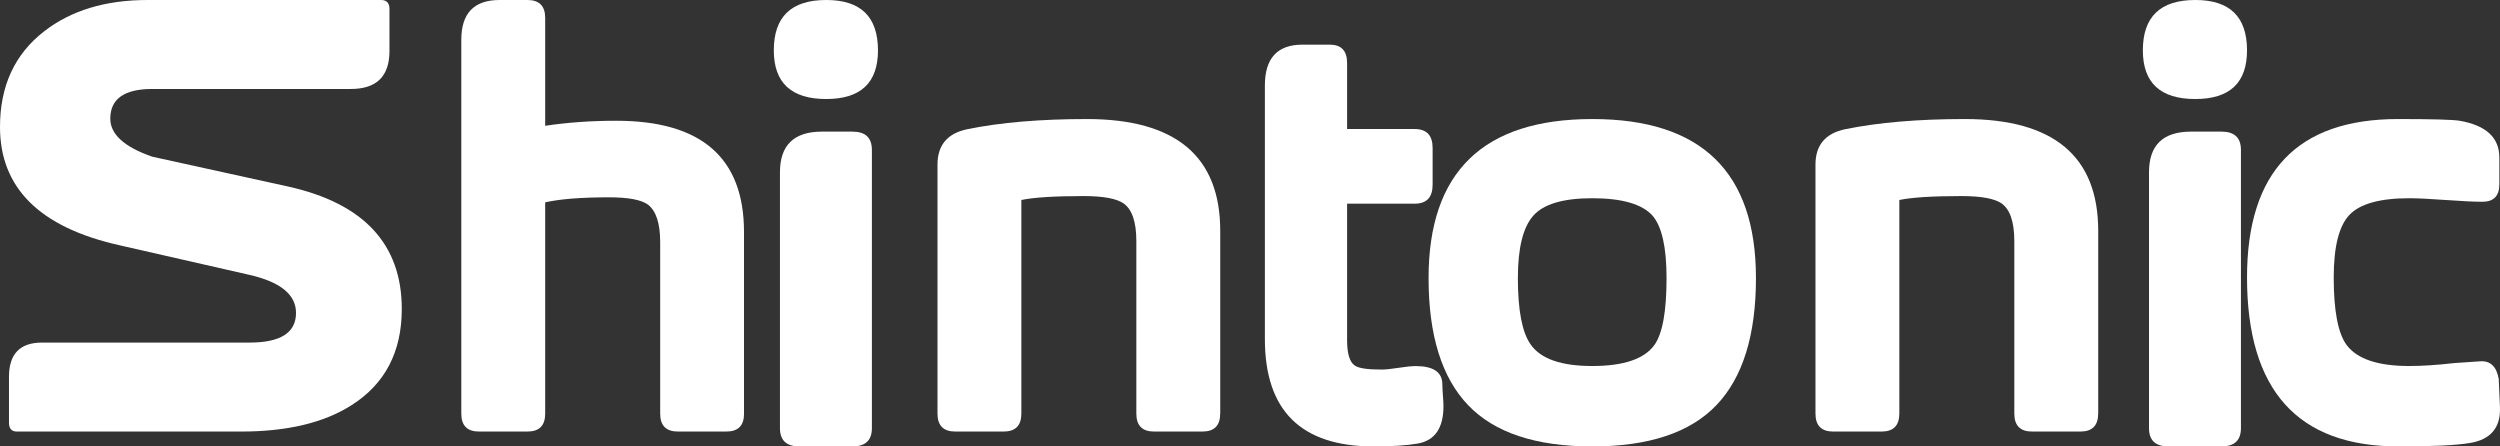
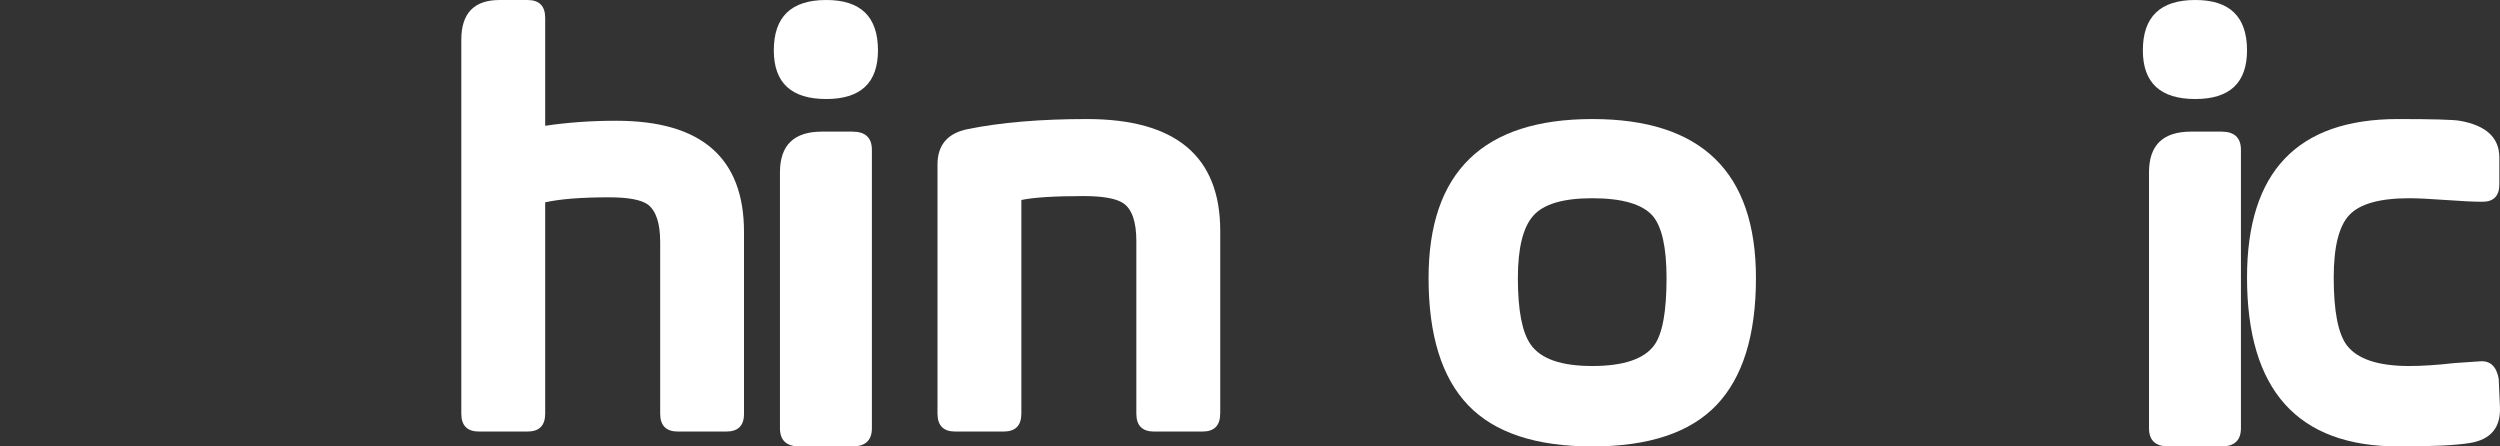
<svg xmlns="http://www.w3.org/2000/svg" width="168px" height="30px" viewBox="0 0 168 30" version="1.1">
  <rect x="0" y="0" width="168" height="30" fill="#333333" stroke="none" />
  <title>编组 20</title>
  <g id="页面-1" stroke="none" stroke-width="1" fill="none" fill-rule="evenodd">
    <g id="index" transform="translate(-225, -7698)" fill="#FFFFFF" fill-rule="nonzero">
      <g id="编组-20" transform="translate(0, 7618)">
        <g id="shintonic" transform="translate(225, 80)">
-           <path d="M27,20.764 C27,23.649 25.872,25.805 23.617,27.233 C21.761,28.413 19.292,29 16.209,29 L1.131,29 C0.779,29 0.604,28.8 0.604,28.4 L0.604,25.315 C0.604,23.787 1.342,23.021 2.821,23.021 L16.771,23.021 C18.851,23.021 19.892,22.358 19.892,21.03 C19.892,19.801 18.851,18.949 16.771,18.473 L7.973,16.468 C2.659,15.264 0,12.621 0,8.533 C0,5.776 0.99,3.633 2.969,2.105 C4.773,0.7 7.091,0 9.925,0 L25.607,0 C25.983,0 26.172,0.2 26.172,0.6 L26.172,3.423 C26.172,5.127 25.307,5.979 23.579,5.979 L10.232,5.979 C8.353,5.979 7.411,6.645 7.411,7.974 C7.411,9.026 8.353,9.878 10.232,10.53 L19.33,12.528 C24.441,13.656 27,16.403 27,20.764 Z" id="路径" />
          <path d="M50,27.797 C50,28.6 49.603,29 48.805,29 L45.559,29 C44.761,29 44.364,28.6 44.364,27.797 L44.364,16.264 C44.364,15.013 44.09,14.173 43.542,13.749 C43.094,13.425 42.224,13.26 40.93,13.26 C39.064,13.26 37.632,13.373 36.636,13.597 L36.636,27.797 C36.636,28.6 36.239,29 35.441,29 L32.195,29 C31.397,29 31,28.6 31,27.797 L31,2.667 C31,0.889 31.859,0 33.575,0 L35.441,0 C36.239,0 36.636,0.4 36.636,1.203 L36.636,8.453 C38.129,8.229 39.721,8.115 41.413,8.115 C47.138,8.115 49.997,10.606 49.997,15.592 L49.997,27.797 L50,27.797 Z" id="路径" />
          <path d="M59,3.384 C59,5.564 57.84,6.654 55.521,6.654 C53.175,6.654 52,5.564 52,3.384 C52,1.129 53.171,8.20497296e-06 55.521,8.20497296e-06 C57.84,-0.004 59,1.126 59,3.384 Z M58.591,28.769 C58.591,29.591 58.155,30 57.281,30 L53.723,30 C52.848,30 52.413,29.591 52.413,28.769 L52.413,11.576 C52.413,9.755 53.355,8.845 55.235,8.845 L57.281,8.845 C58.155,8.845 58.591,9.254 58.591,10.076 L58.591,28.769 Z" id="形状" />
          <path d="M81.997,27.791 C81.997,28.598 81.599,29 80.802,29 L77.556,29 C76.759,29 76.362,28.598 76.362,27.791 L76.362,16.196 C76.362,14.911 76.074,14.069 75.502,13.667 C75.03,13.342 74.133,13.176 72.815,13.176 C70.85,13.176 69.457,13.266 68.635,13.439 L68.635,27.791 C68.635,28.598 68.238,29 67.44,29 L64.195,29 C63.397,29 63,28.598 63,27.791 L63,11.059 C63,9.749 63.671,8.956 65.016,8.679 C67.255,8.225 69.929,8 73.041,8 C79.011,8 82,10.505 82,15.517 L82,27.791 L81.997,27.791 Z" id="路径" />
-           <path d="M97,27.297 C97,28.762 96.426,29.6 95.281,29.805 C94.55,29.933 93.563,30 92.317,30 C87.437,30 85,27.598 85,22.787 L85,5.738 C85,3.913 85.843,3 87.524,3 L89.354,3 C90.136,3 90.525,3.41 90.525,4.235 L90.525,8.671 L95.063,8.671 C95.869,8.671 96.272,9.096 96.272,9.945 L96.272,12.414 C96.272,13.263 95.869,13.688 95.063,13.688 L90.525,13.688 L90.525,22.861 C90.525,23.763 90.696,24.333 91.039,24.562 C91.284,24.743 91.881,24.835 92.831,24.835 C93.1,24.835 93.482,24.796 93.982,24.718 C94.483,24.64 94.865,24.601 95.134,24.601 C96.329,24.601 96.926,25.012 96.926,25.836 C96.926,25.992 96.94,26.236 96.963,26.568 C96.99,26.901 97,27.145 97,27.297 Z" id="路径" />
          <path d="M118,18.686 C118,22.521 117.116,25.368 115.348,27.221 C113.581,29.074 110.797,30 107,30 C103.203,30 100.419,29.074 98.652,27.221 C96.884,25.368 96,22.524 96,18.686 C96,11.562 99.668,8 107,8 C114.332,7.996 118,11.558 118,18.686 Z M111.992,18.686 C111.992,16.625 111.681,15.228 111.054,14.496 C110.353,13.713 109,13.321 106.996,13.321 C105.046,13.321 103.726,13.713 103.035,14.496 C102.345,15.278 102.001,16.675 102.001,18.686 C102.001,20.851 102.287,22.341 102.86,23.149 C103.536,24.115 104.914,24.596 106.996,24.596 C109.104,24.596 110.493,24.126 111.172,23.189 C111.72,22.431 111.992,20.93 111.992,18.686 Z" id="形状" />
-           <path d="M140.997,27.791 C140.997,28.598 140.599,29 139.802,29 L136.556,29 C135.759,29 135.362,28.598 135.362,27.791 L135.362,16.196 C135.362,14.911 135.074,14.069 134.502,13.667 C134.03,13.342 133.133,13.176 131.815,13.176 C129.85,13.176 128.457,13.266 127.635,13.439 L127.635,27.791 C127.635,28.598 127.238,29 126.44,29 L123.195,29 C122.397,29 122,28.598 122,27.791 L122,11.059 C122,9.749 122.671,8.956 124.016,8.679 C126.255,8.225 128.929,8 132.041,8 C138.011,8 141,10.505 141,15.517 L141,27.791 L140.997,27.791 Z" id="路径" />
          <path d="M151,3.384 C151,5.564 149.84,6.654 147.521,6.654 C145.175,6.654 144,5.564 144,3.384 C144,1.129 145.171,8.20497296e-06 147.521,8.20497296e-06 C149.84,-0.004 151,1.126 151,3.384 Z M150.591,28.769 C150.591,29.591 150.155,30 149.281,30 L145.723,30 C144.848,30 144.413,29.591 144.413,28.769 L144.413,11.576 C144.413,9.755 145.355,8.845 147.235,8.845 L149.281,8.845 C150.155,8.845 150.591,9.254 150.591,10.076 L150.591,28.769 L150.591,28.769 Z" id="形状" />
          <path d="M167.998,27.379 C168.046,28.736 167.38,29.533 165.991,29.767 C165.057,29.925 163.457,30 161.183,30 C154.395,30 151,26.215 151,18.646 C151,11.548 154.381,8 161.144,8 C163.467,8 164.852,8.039 165.307,8.118 C167.074,8.431 167.956,9.253 167.956,10.585 L167.956,12.384 C167.956,13.167 167.577,13.558 166.821,13.558 C166.265,13.558 165.446,13.519 164.359,13.44 C163.273,13.361 162.453,13.321 161.898,13.321 C159.929,13.321 158.593,13.695 157.884,14.438 C157.176,15.181 156.826,16.585 156.826,18.646 C156.826,20.89 157.114,22.406 157.697,23.189 C158.402,24.129 159.804,24.596 161.898,24.596 C162.755,24.596 163.766,24.531 164.925,24.399 L166.664,24.28 C167.345,24.23 167.761,24.621 167.914,25.454 L167.998,27.379 Z" id="路径" />
        </g>
      </g>
    </g>
  </g>
</svg>